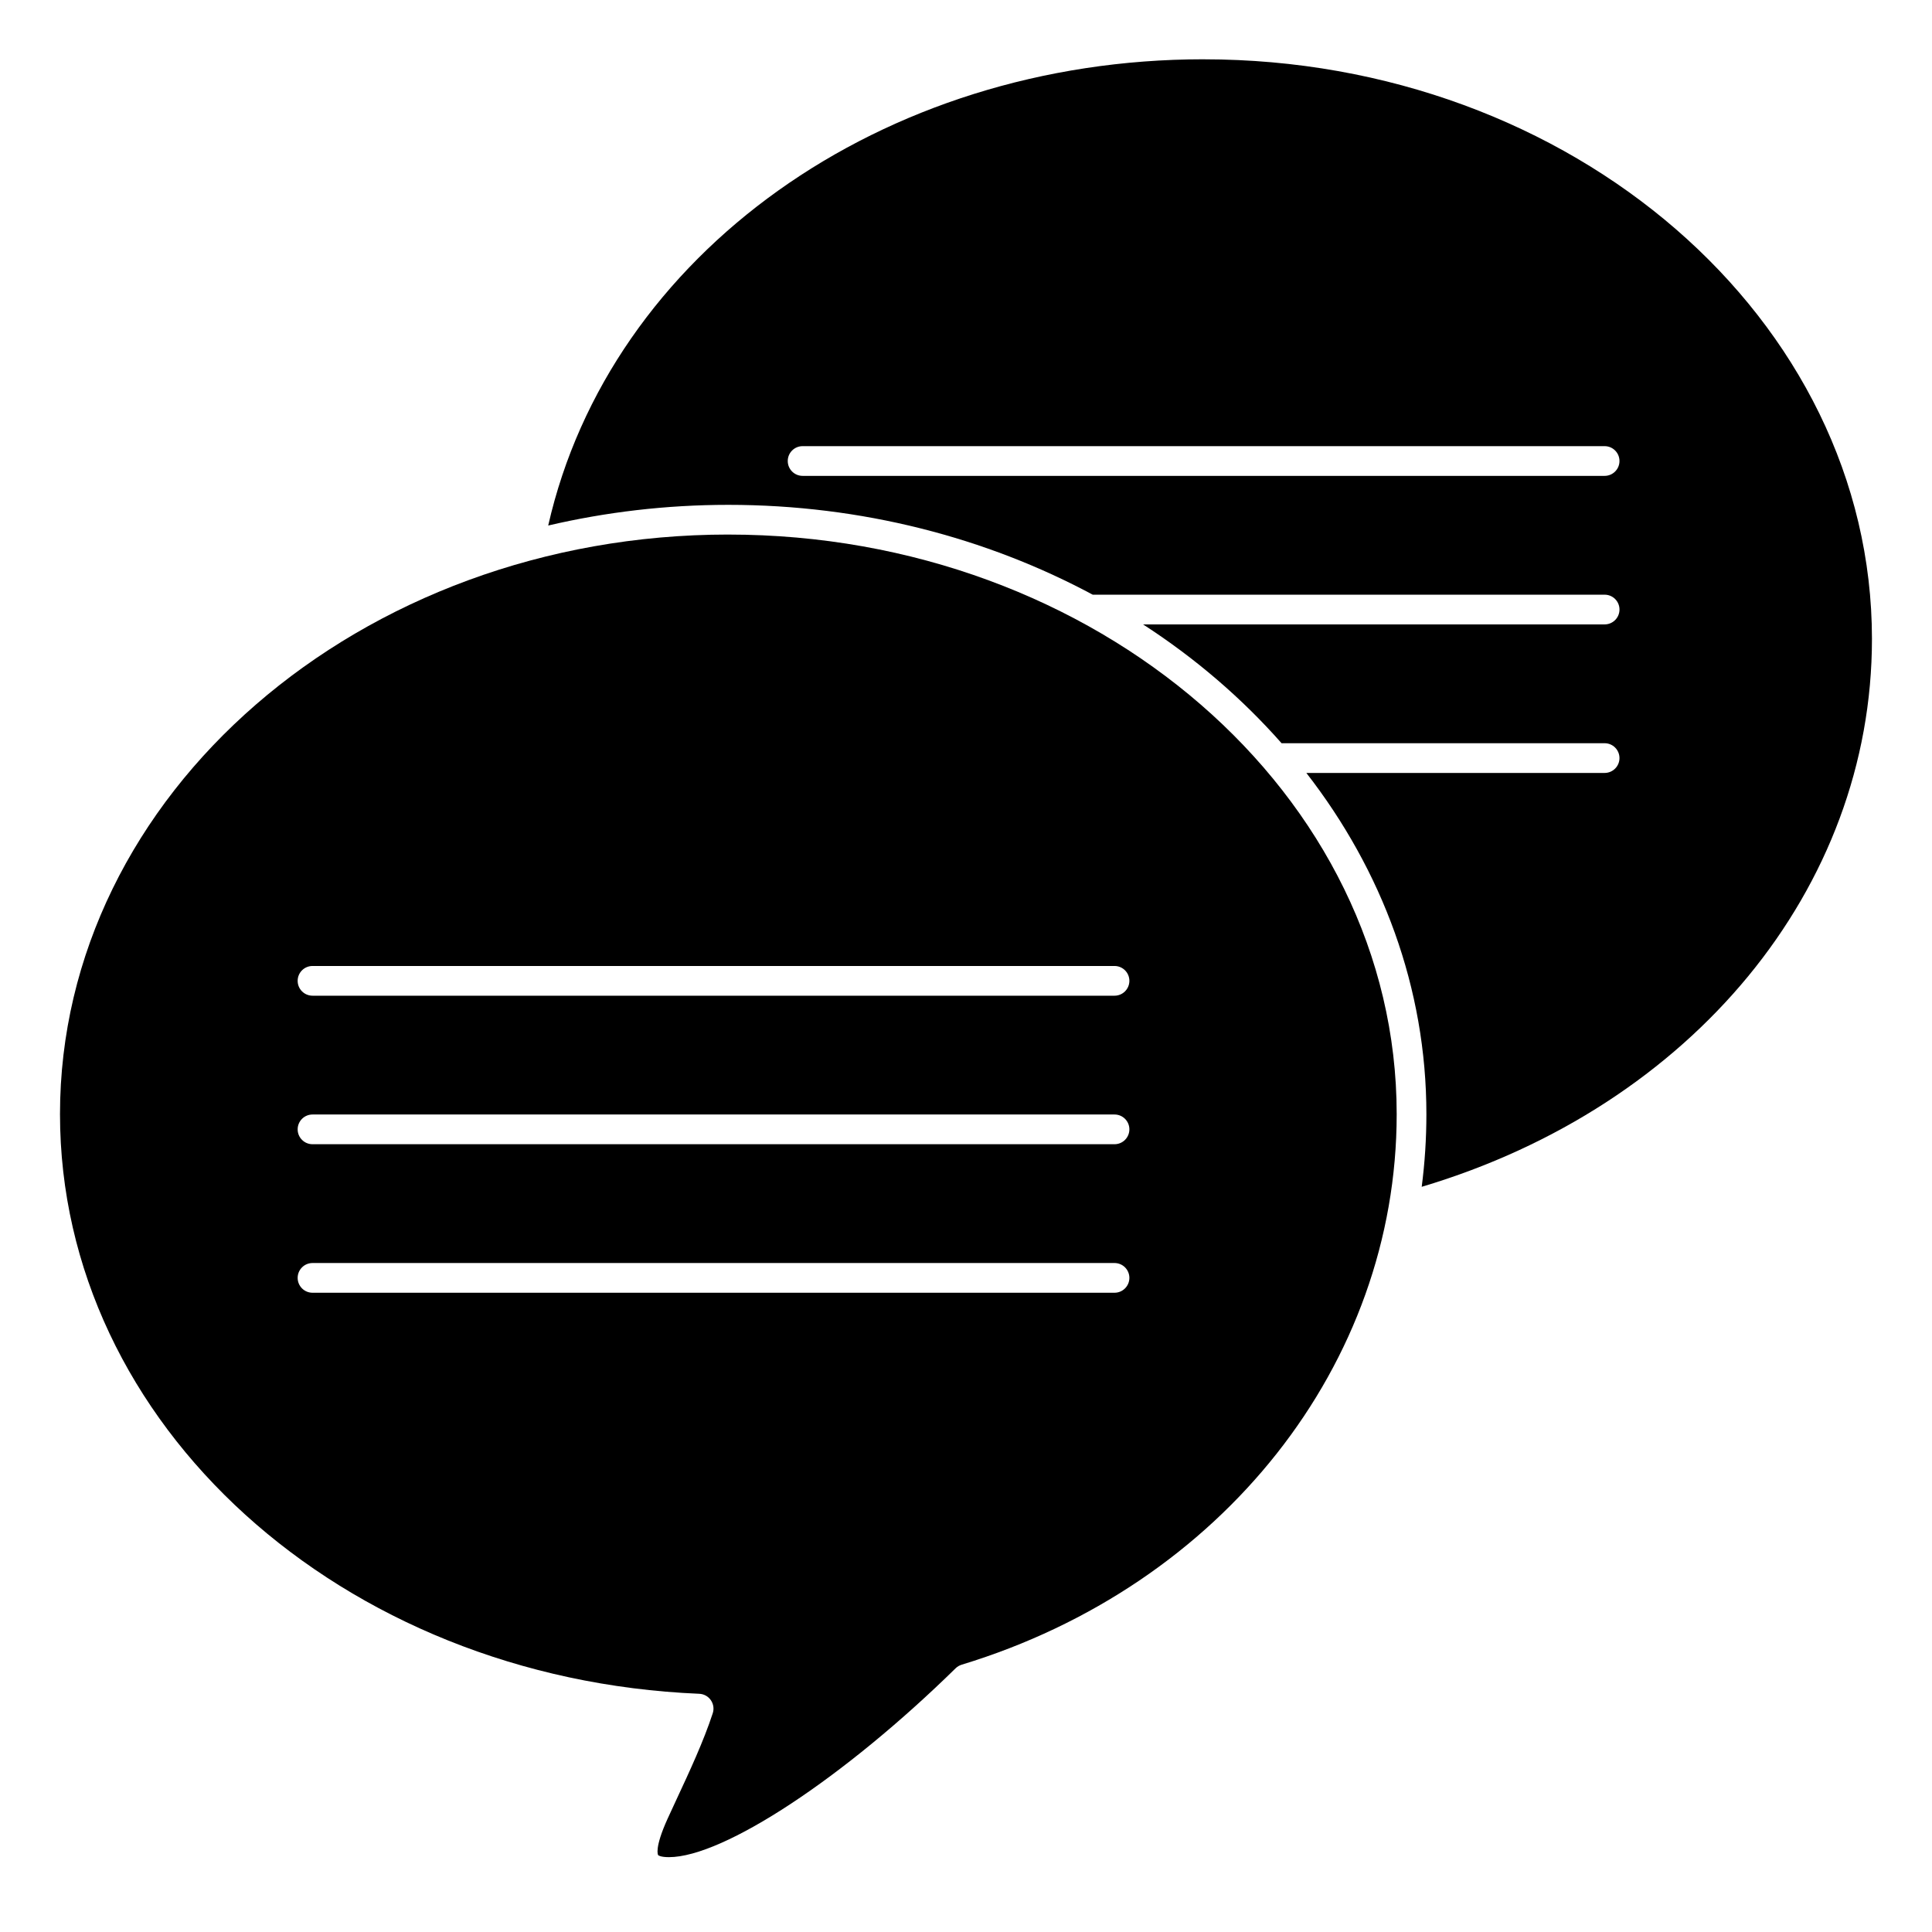
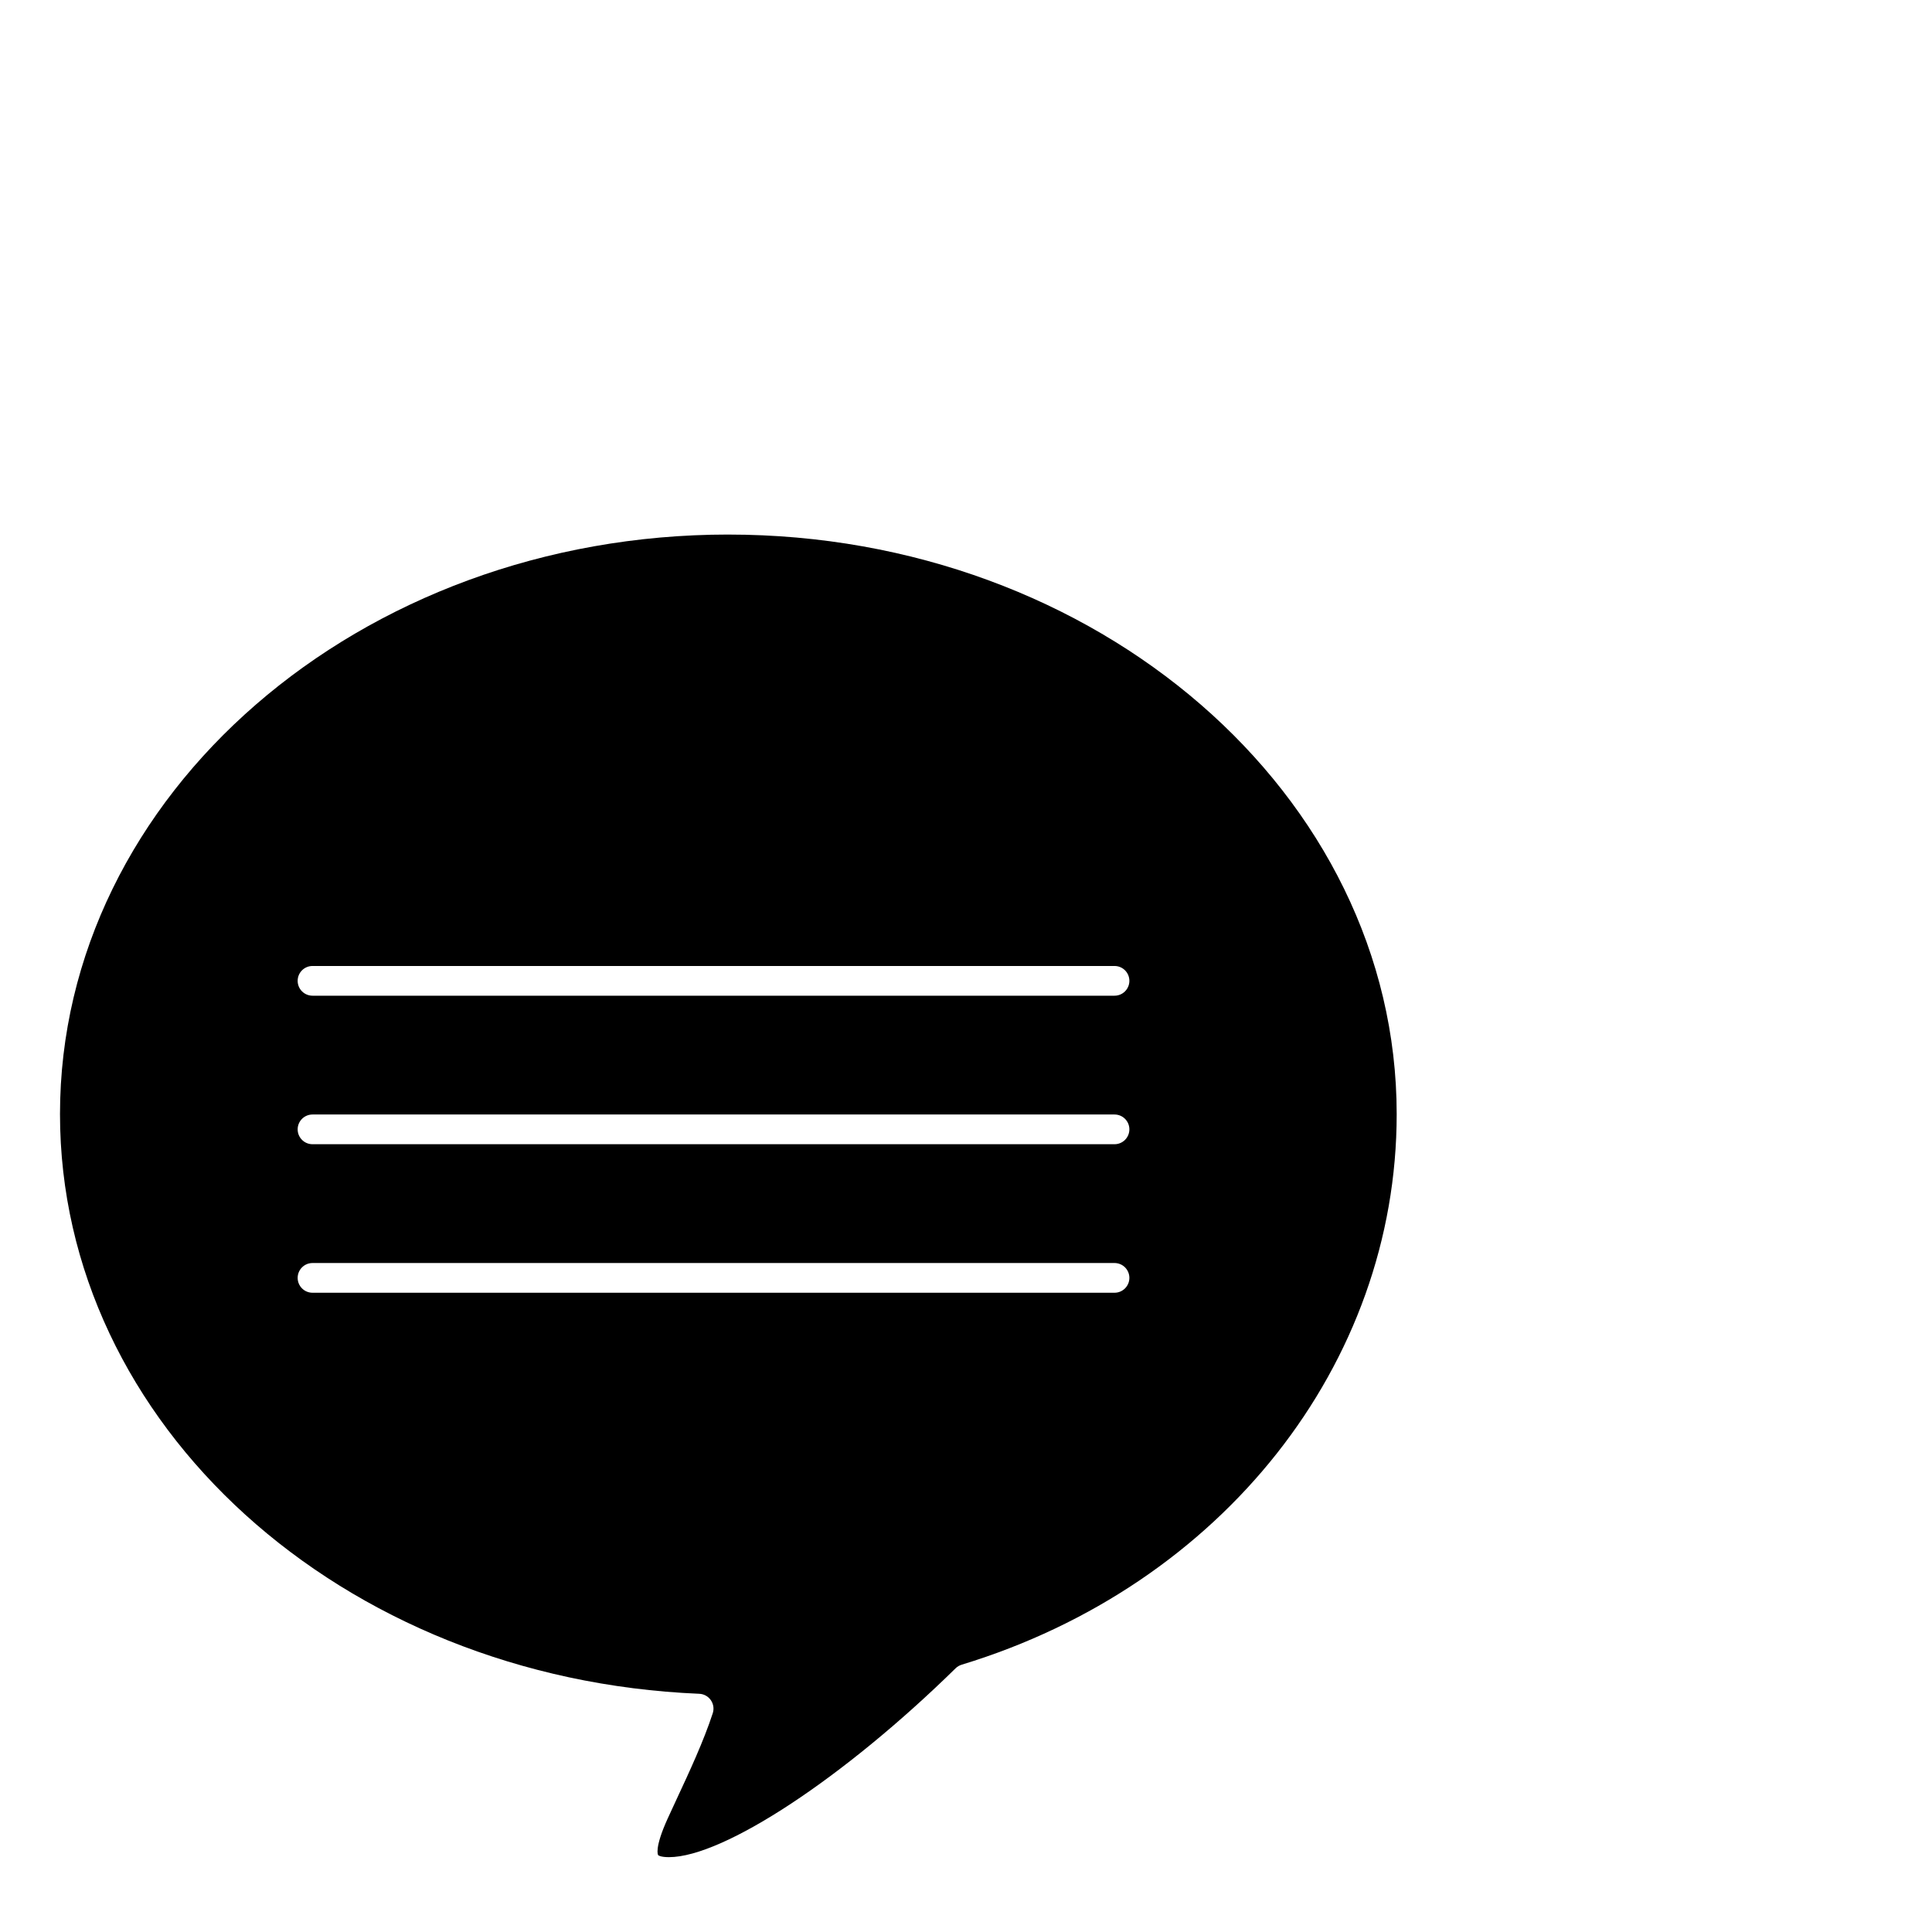
<svg xmlns="http://www.w3.org/2000/svg" fill="#000000" width="800px" height="800px" version="1.1" viewBox="144 144 512 512">
  <g>
    <path d="m337.02 285.66c-97.664 0-177.12 68.902-177.12 153.6 0 82.164 74.414 149.64 169.41 153.61 1.227 0.051 2.367 0.672 3.066 1.688 0.703 1.012 0.895 2.293 0.512 3.465-2.398 7.363-6.199 15.531-9.555 22.734-0.855 1.84-1.672 3.594-2.414 5.227-3.559 7.844-2.547 9.57-2.504 9.637 0.074 0.113 0.777 0.543 2.859 0.543 14.457 0 46.406-21.047 75.965-50.043 0.453-0.445 1.004-0.77 1.609-0.957 68.957-20.977 115.29-79.609 115.29-145.9 0-84.691-79.457-153.6-177.12-153.6zm102.34 200.93h-212.54c-2.176 0-3.938-1.762-3.938-3.938 0-2.172 1.758-3.938 3.938-3.938h212.54c2.176 0 3.938 1.762 3.938 3.938-0.004 2.176-1.762 3.938-3.938 3.938zm0-39.359h-212.54c-2.176 0-3.938-1.762-3.938-3.938 0-2.172 1.758-3.938 3.938-3.938h212.54c2.176 0 3.938 1.762 3.938 3.938-0.004 2.176-1.762 3.938-3.938 3.938zm0-39.359h-212.54c-2.176 0-3.938-1.762-3.938-3.938 0-2.172 1.758-3.938 3.938-3.938h212.54c2.176 0 3.938 1.762 3.938 3.938-0.004 2.172-1.762 3.938-3.938 3.938z" />
-     <path d="m462.97 159.71c-85.395 0-157.34 51.605-173.69 123.56 15.242-3.559 31.234-5.481 47.738-5.481 35.367 0 68.438 8.723 96.566 23.809h135.66c2.176 0 3.938 1.762 3.938 3.938 0 2.172-1.758 3.938-3.938 3.938h-122.32c13.848 8.957 26.199 19.574 36.707 31.488h85.609c2.176 0 3.938 1.762 3.938 3.938 0 2.172-1.758 3.938-3.938 3.938h-79.043c20.07 25.816 31.812 56.949 31.812 90.43 0 6.5-0.422 12.922-1.242 19.25 71.621-21.359 119.32-79.051 119.32-145.2-0.004-84.695-79.457-153.6-177.12-153.6zm106.27 110.4h-212.54c-2.176 0-3.938-1.762-3.938-3.938 0-2.172 1.758-3.938 3.938-3.938h212.54c2.176 0 3.938 1.762 3.938 3.938s-1.762 3.938-3.938 3.938z" />
  </g>
</svg>